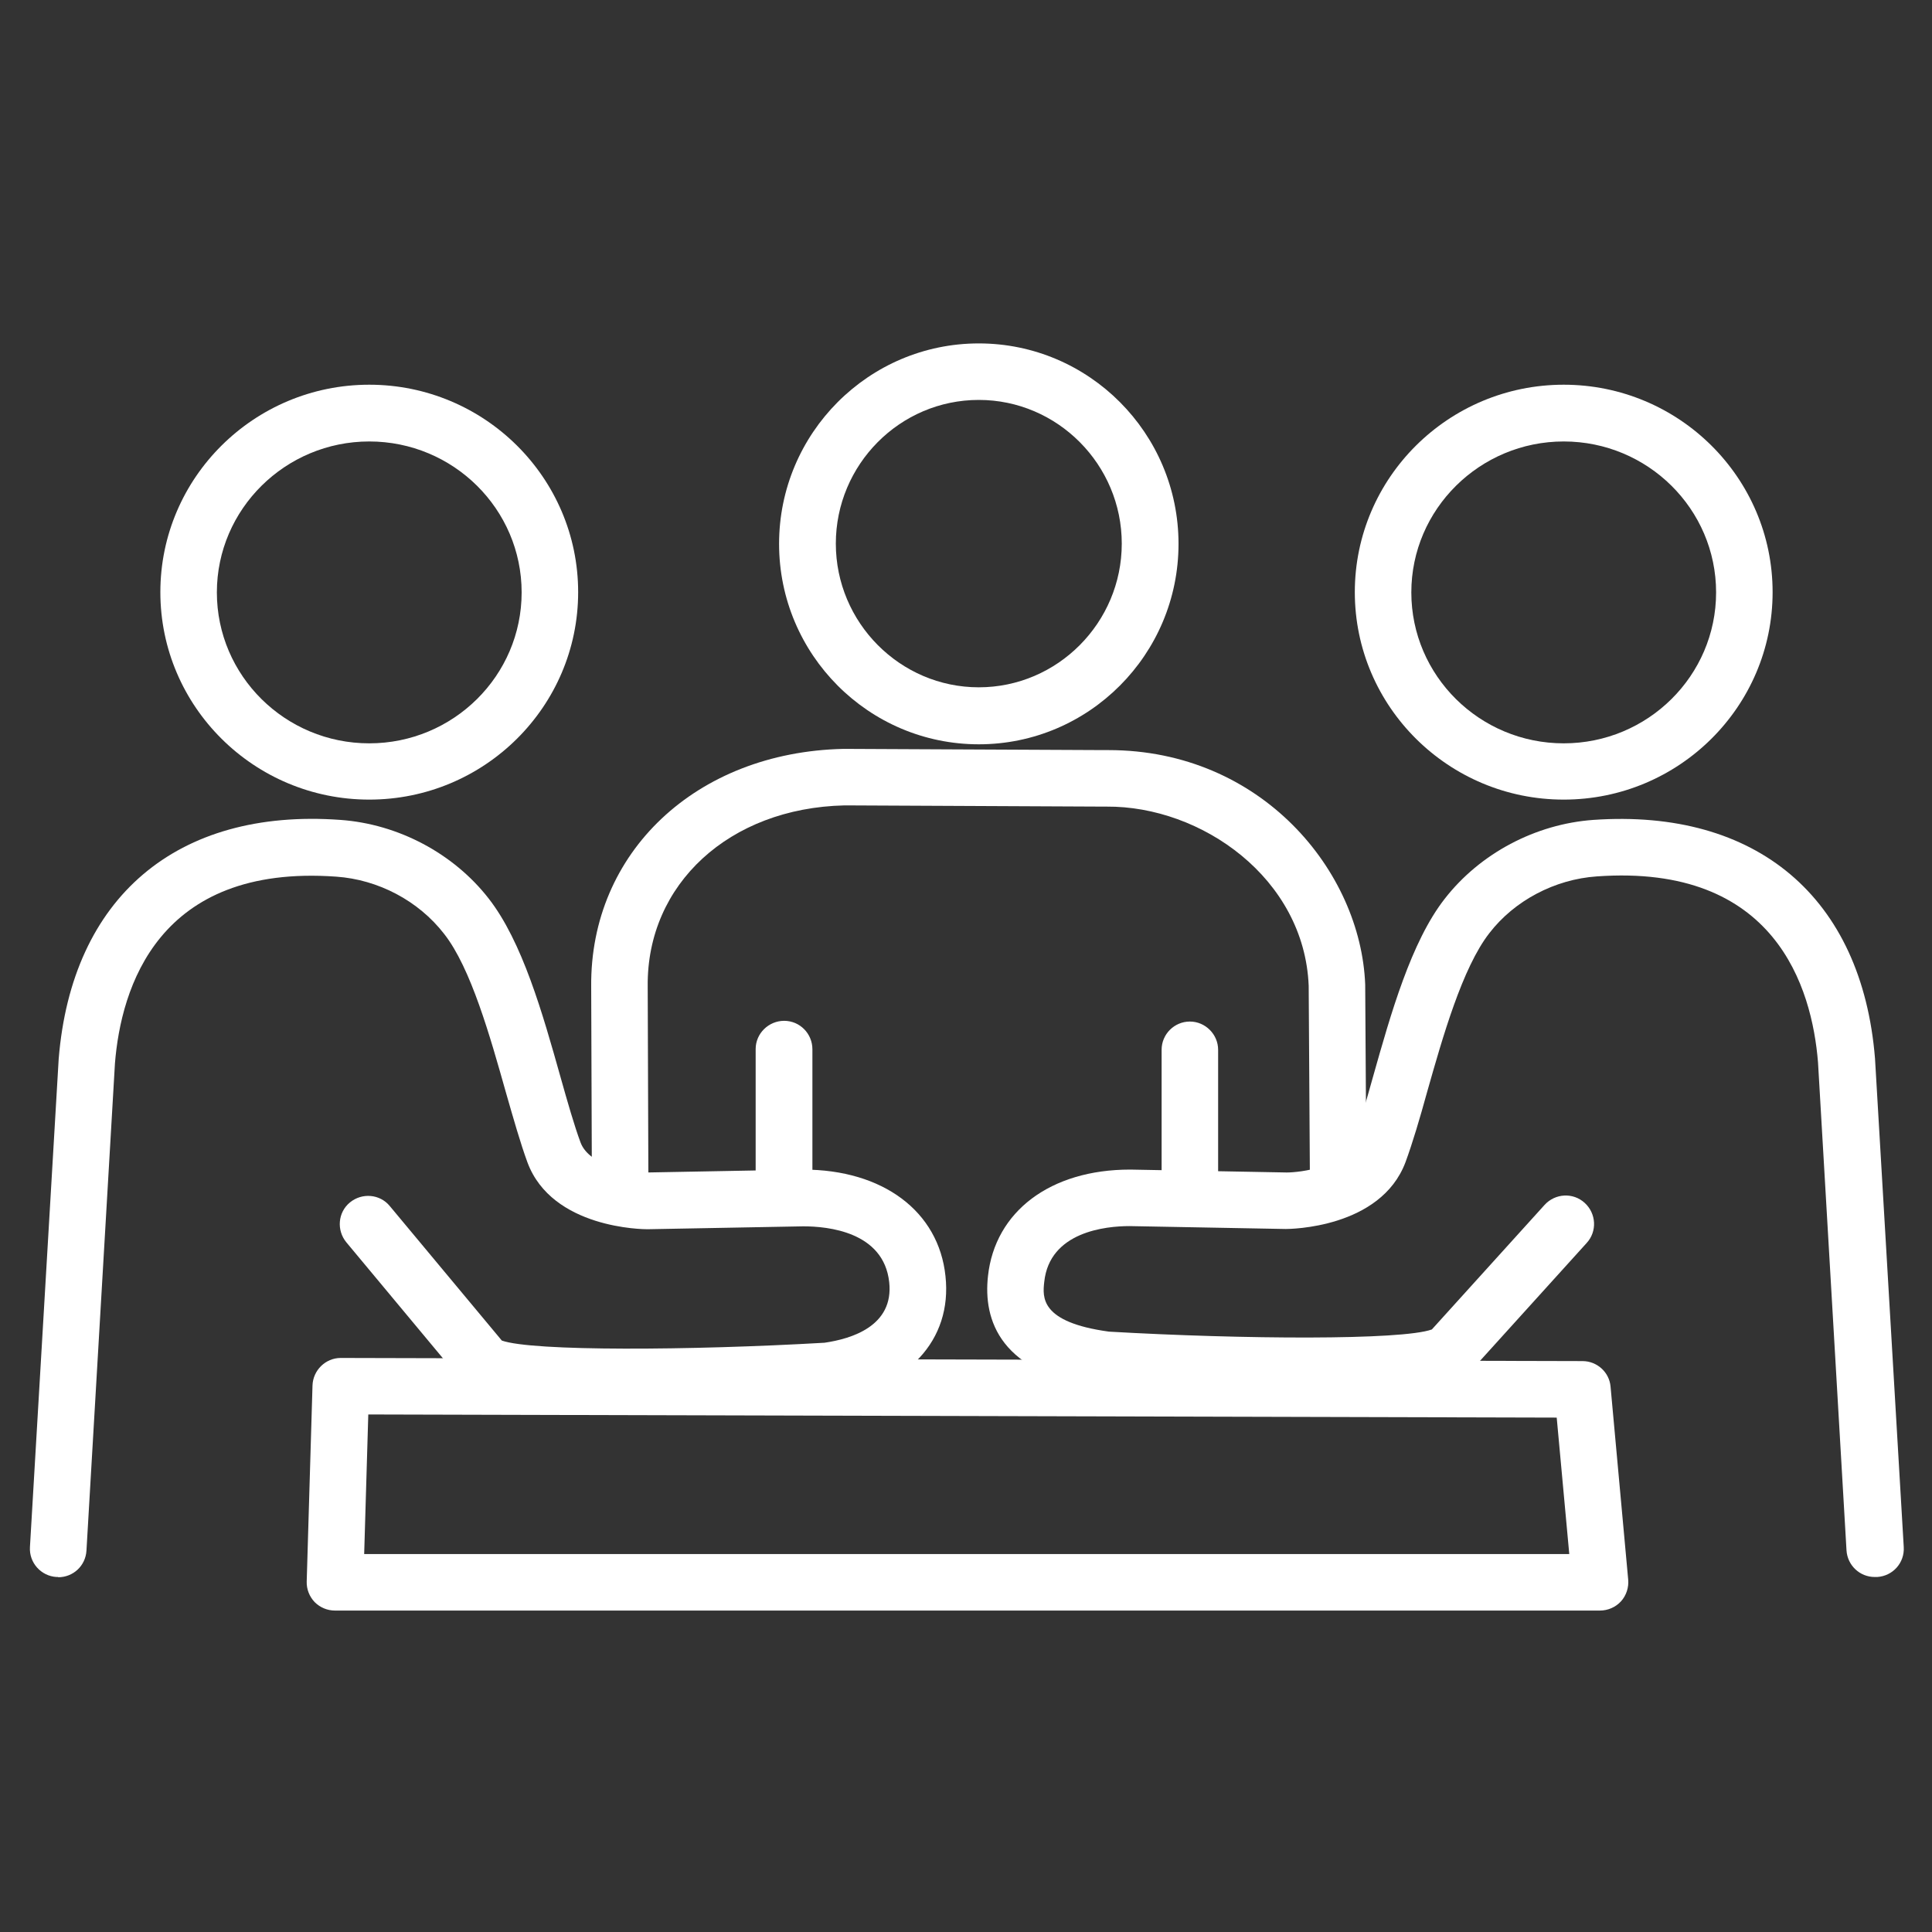
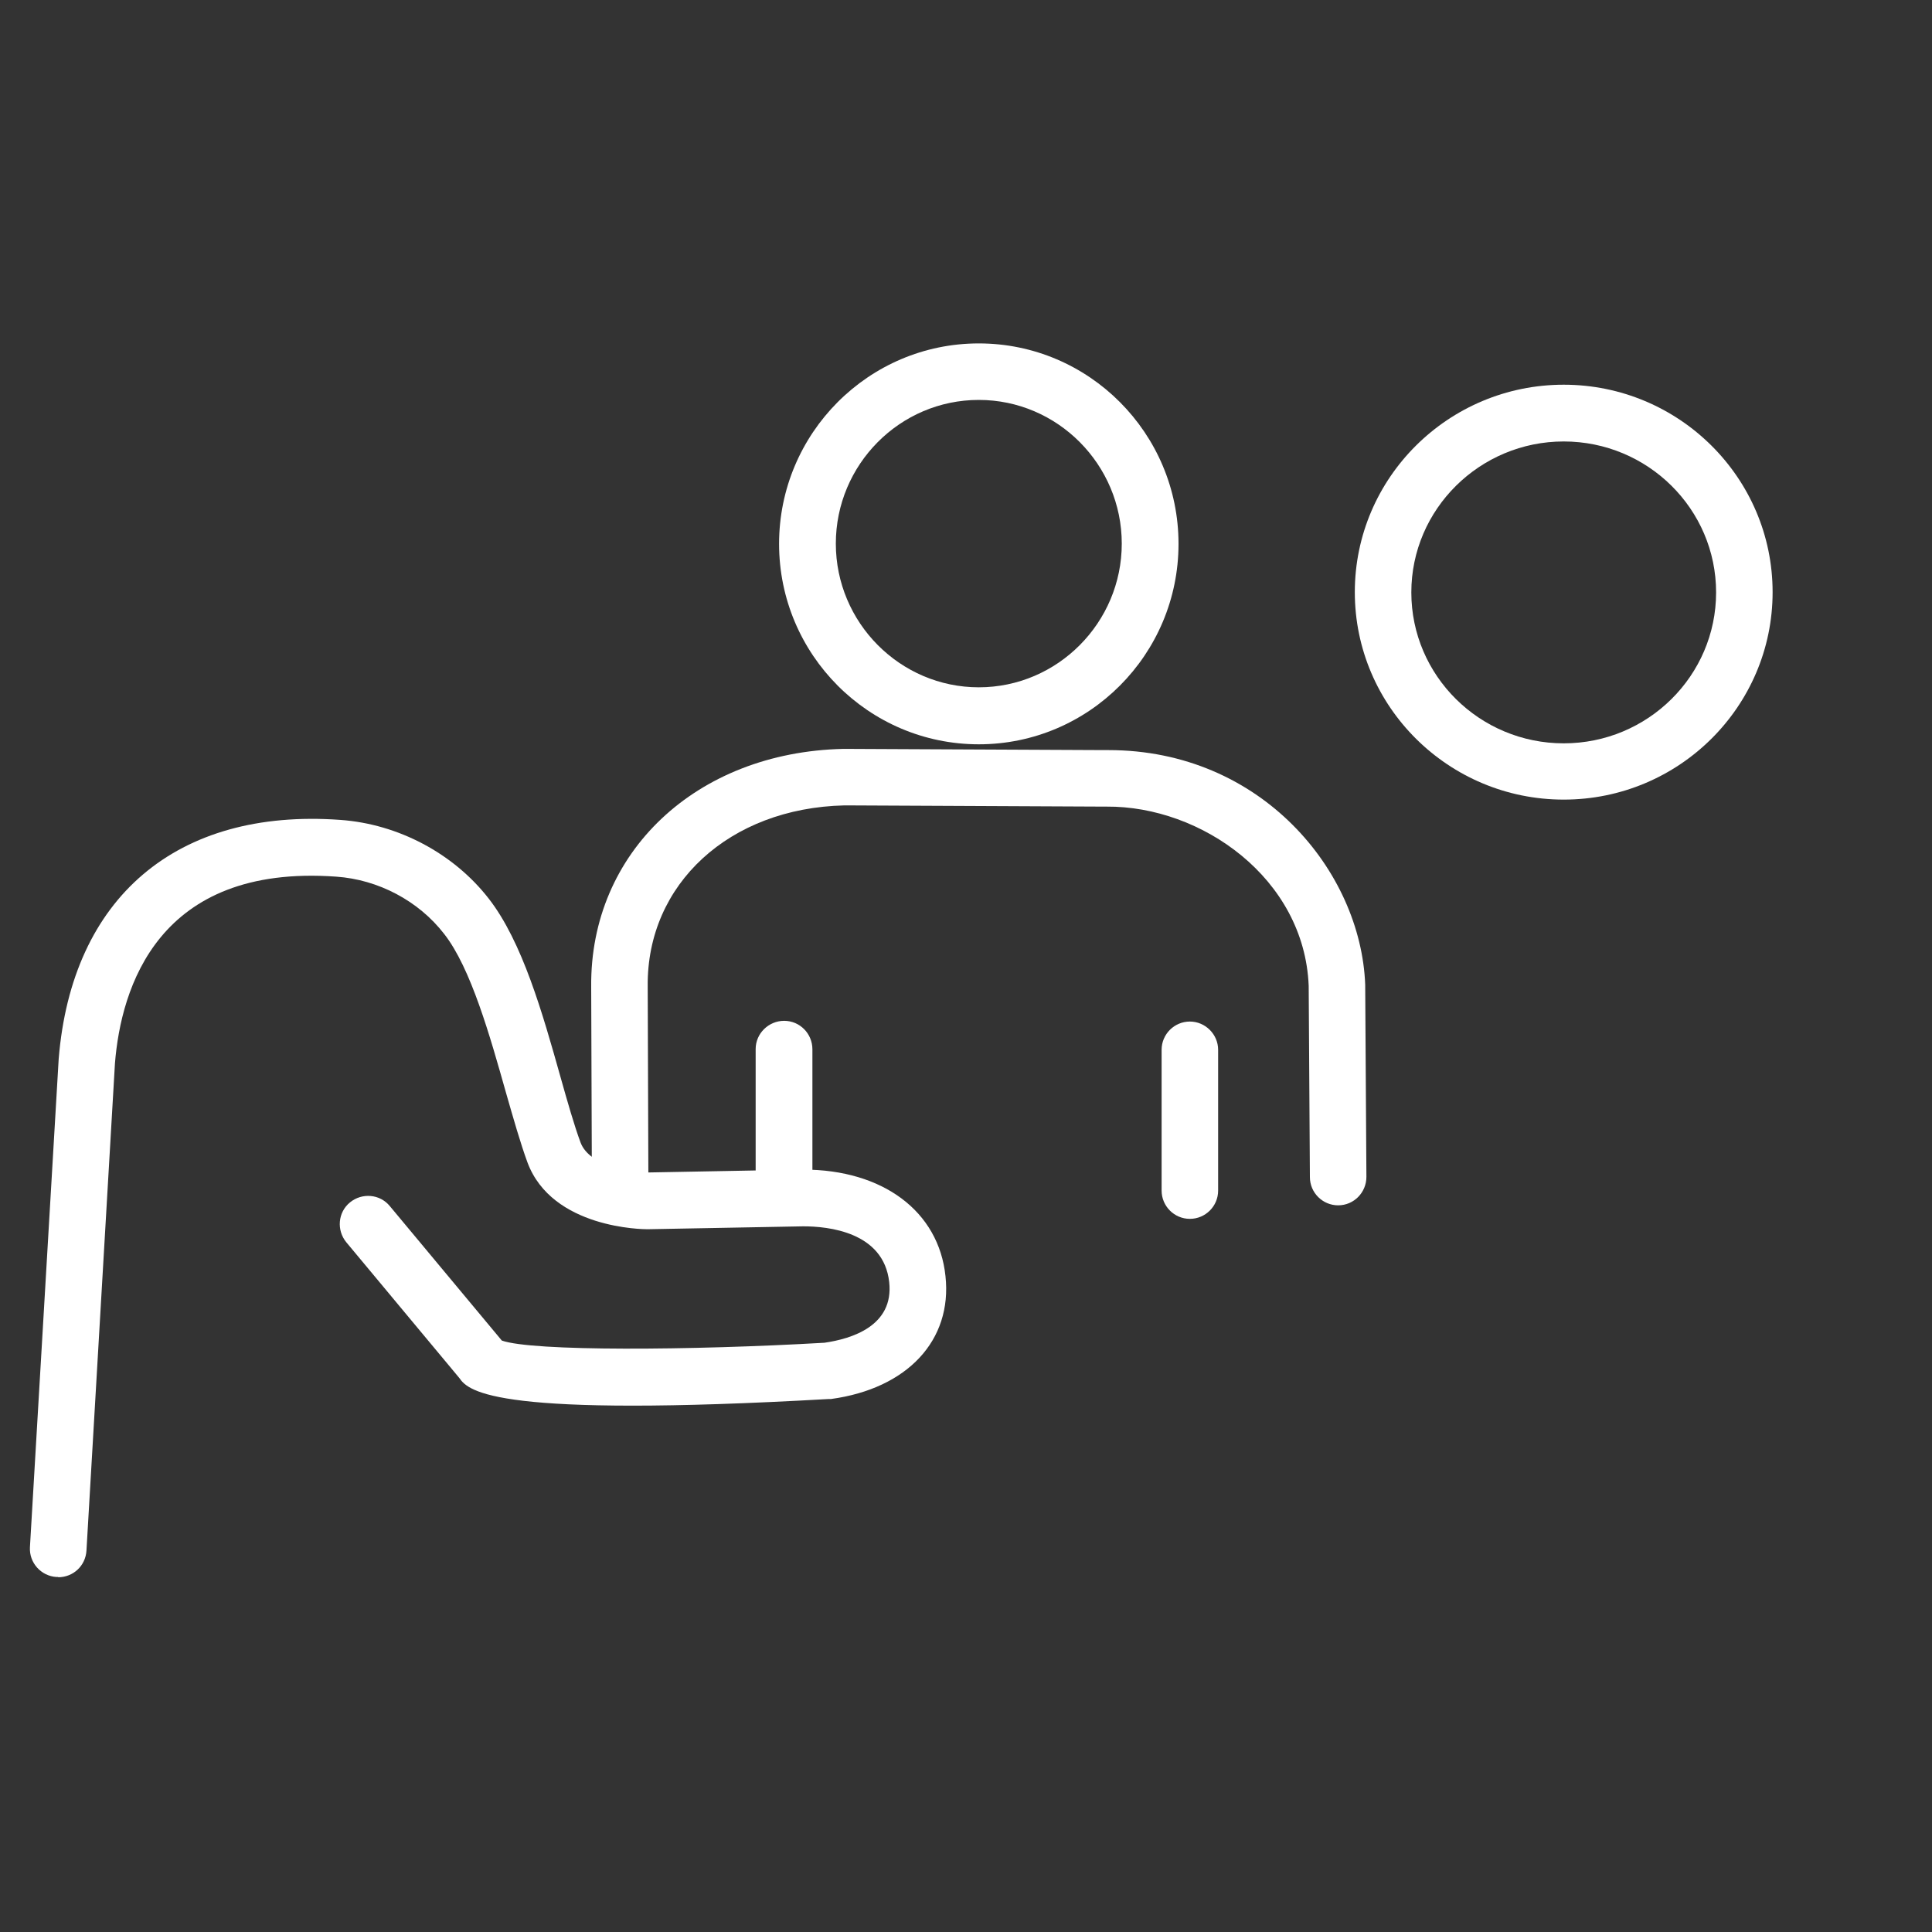
<svg xmlns="http://www.w3.org/2000/svg" id="Layer_2" data-name="Layer 2" viewBox="0 0 80 80">
  <rect x="0" y="0" width="80" height="80" fill="#333333" stroke="none" />
  <defs>
    <style>
      .cls-1 {
        fill: none;
      }

      .cls-2 {
        fill: #fff;
      }
    </style>
  </defs>
  <path class="cls-2" d="m25.68,50.58c-.65,0-1.17-.52-1.17-1.17l-.03-8.56c-.05-5.55,4.34-9.7,10.43-9.84h.2l10.59.05h.2c6.34,0,10.45,5.02,10.63,9.71l.05,7.96c0,.65-.52,1.18-1.17,1.18h0c-.64,0-1.17-.52-1.17-1.17l-.05-7.92c-.18-4.46-4.45-7.45-8.37-7.42h-.13l-10.57-.05h-.16c-4.76.11-8.18,3.26-8.14,7.48l.03,8.57c0,.65-.52,1.18-1.17,1.18h-.02Zm6.78-.11h0c-.65,0-1.17-.53-1.17-1.18v-5.85c0-.65.54-1.17,1.18-1.17h0c.65,0,1.17.53,1.17,1.18v5.85c0,.65-.54,1.17-1.18,1.17Zm16.81,0c-.65,0-1.17-.53-1.17-1.17v-5.83c0-.65.53-1.17,1.17-1.17s1.17.53,1.17,1.17v5.83c0,.65-.53,1.17-1.17,1.17Zm-8.74-19.65c-4.56,0-8.27-3.72-8.27-8.3s3.71-8.3,8.27-8.3,8.27,3.72,8.27,8.3-3.71,8.3-8.27,8.3Zm0-14.26c-3.27,0-5.92,2.68-5.92,5.95s2.66,5.95,5.92,5.95,5.92-2.68,5.92-5.95-2.66-5.95-5.92-5.95Z" />
-   <path class="cls-1" d="m15.29,31.94c4.13,0,7.48-3.32,7.48-7.42s-3.35-7.42-7.48-7.42-7.48,3.32-7.48,7.42,3.35,7.42,7.48,7.42" />
-   <path class="cls-2" d="m15.29,33.11c-4.77,0-8.65-3.85-8.65-8.59s3.88-8.59,8.65-8.59,8.65,3.85,8.65,8.59-3.88,8.59-8.65,8.59Zm0-14.83c-3.47,0-6.31,2.8-6.31,6.25s2.83,6.25,6.31,6.25,6.31-2.8,6.31-6.25-2.83-6.25-6.31-6.25Z" />
  <path class="cls-1" d="m15.23,50.68l4.73,5.68c.77,1.18,14.3.41,14.3.41,2.25-.3,3.98-1.56,3.73-3.8-.25-2.31-2.33-3.37-4.73-3.36l-6.46.12s-3.11.02-3.86-2.01c-.9-2.44-1.83-7.48-3.62-9.78l-.02-.02c-1.28-1.65-3.29-2.65-5.3-2.8-6.82-.48-9.99,3.52-10.41,8.8l-1.18,20.21" />
  <path class="cls-2" d="m2.41,65.3h-.07c-.65-.04-1.14-.6-1.1-1.24l1.19-20.21c.54-6.69,4.89-10.39,11.66-9.9,2.4.17,4.69,1.39,6.14,3.25,1.4,1.79,2.24,4.77,2.98,7.4.29,1.03.57,2.01.83,2.71.38,1.01,2.16,1.24,2.76,1.24l6.44-.12h.02c3.3,0,5.61,1.73,5.89,4.41.29,2.66-1.58,4.66-4.74,5.09-.03,0-.06,0-.09,0-13.71.78-14.91-.29-15.3-.87l-4.68-5.62c-.41-.5-.35-1.24.15-1.65s1.24-.35,1.65.15l4.64,5.57c1.27.45,7.82.41,13.36.09,1.11-.16,2.88-.69,2.68-2.51-.23-2.09-2.55-2.31-3.55-2.31h-.02l-6.44.12c-.16,0-3.95-.02-4.97-2.77-.29-.79-.58-1.81-.89-2.89-.65-2.3-1.45-5.16-2.56-6.57-1.06-1.37-2.73-2.25-4.47-2.37-7.39-.53-8.91,4.62-9.16,7.73l-1.18,20.18c-.04.63-.55,1.1-1.17,1.1h0Zm18.53-9.58h0Z" />
  <path class="cls-1" d="m64.75,31.94c-4.13,0-7.48-3.32-7.48-7.42s3.35-7.42,7.48-7.42,7.48,3.32,7.48,7.42-3.35,7.42-7.48,7.42" />
  <path class="cls-2" d="m64.75,33.11c-4.77,0-8.65-3.85-8.65-8.59s3.88-8.59,8.65-8.59,8.65,3.85,8.65,8.59-3.88,8.59-8.65,8.59Zm0-14.83c-3.47,0-6.31,2.8-6.31,6.25s2.83,6.25,6.31,6.25,6.31-2.8,6.31-6.25-2.83-6.25-6.31-6.25Z" />
  <path class="cls-1" d="m64.81,50.68l-4.73,5.22c-.77,1.18-14.3.41-14.3.41-2.25-.3-3.97-1.12-3.73-3.35.25-2.31,2.33-3.37,4.73-3.36l6.46.12s3.11.02,3.86-2.01c.9-2.44,1.83-7.48,3.62-9.78l.02-.02c1.28-1.65,3.29-2.65,5.3-2.8,6.82-.48,9.99,3.52,10.41,8.8l1.18,20.21" />
-   <path class="cls-2" d="m77.63,65.3c-.62,0-1.13-.48-1.17-1.1l-1.18-20.21c-.25-3.09-1.76-8.23-9.16-7.7-1.74.12-3.41,1-4.45,2.35-1.12,1.44-1.93,4.3-2.58,6.59-.3,1.09-.6,2.1-.89,2.89-1.03,2.75-4.82,2.77-4.96,2.77l-6.47-.12h0c-.98,0-3.31.23-3.53,2.31-.07.63-.18,1.67,2.68,2.06,5.55.32,12.13.36,13.37-.09l4.67-5.16c.44-.48,1.18-.52,1.66-.08s.52,1.18.08,1.66l-4.67,5.16c-.41.59-1.75,1.63-15.29.85-.03,0-.06,0-.09,0-4.27-.57-4.94-2.84-4.74-4.64.29-2.68,2.59-4.41,5.88-4.41h.02l6.47.12c.57,0,2.36-.23,2.74-1.24.26-.7.54-1.67.83-2.71.74-2.62,1.58-5.6,2.97-7.38,1.46-1.88,3.76-3.1,6.16-3.27,6.76-.47,11.12,3.21,11.66,9.88l1.19,20.23c.04.65-.45,1.2-1.1,1.24h-.08Zm-18.53-10.03h0Z" />
  <polygon class="cls-1" points="65.53 55.53 14.11 55.4 13.87 63.52 66.26 63.52 65.53 55.53" />
-   <path class="cls-2" d="m66.26,66.69H13.87c-.32,0-.62-.13-.84-.35-.22-.23-.34-.54-.33-.85l.24-8.12c.02-.63.54-1.14,1.17-1.14h0l51.42.13c.6,0,1.11.46,1.16,1.06l.73,7.99c.03.32-.08.66-.3.9s-.54.38-.87.38h.02Zm-51.18-2.34h49.9l-.52-5.65-49.21-.13-.17,5.77h0Z" />
</svg>